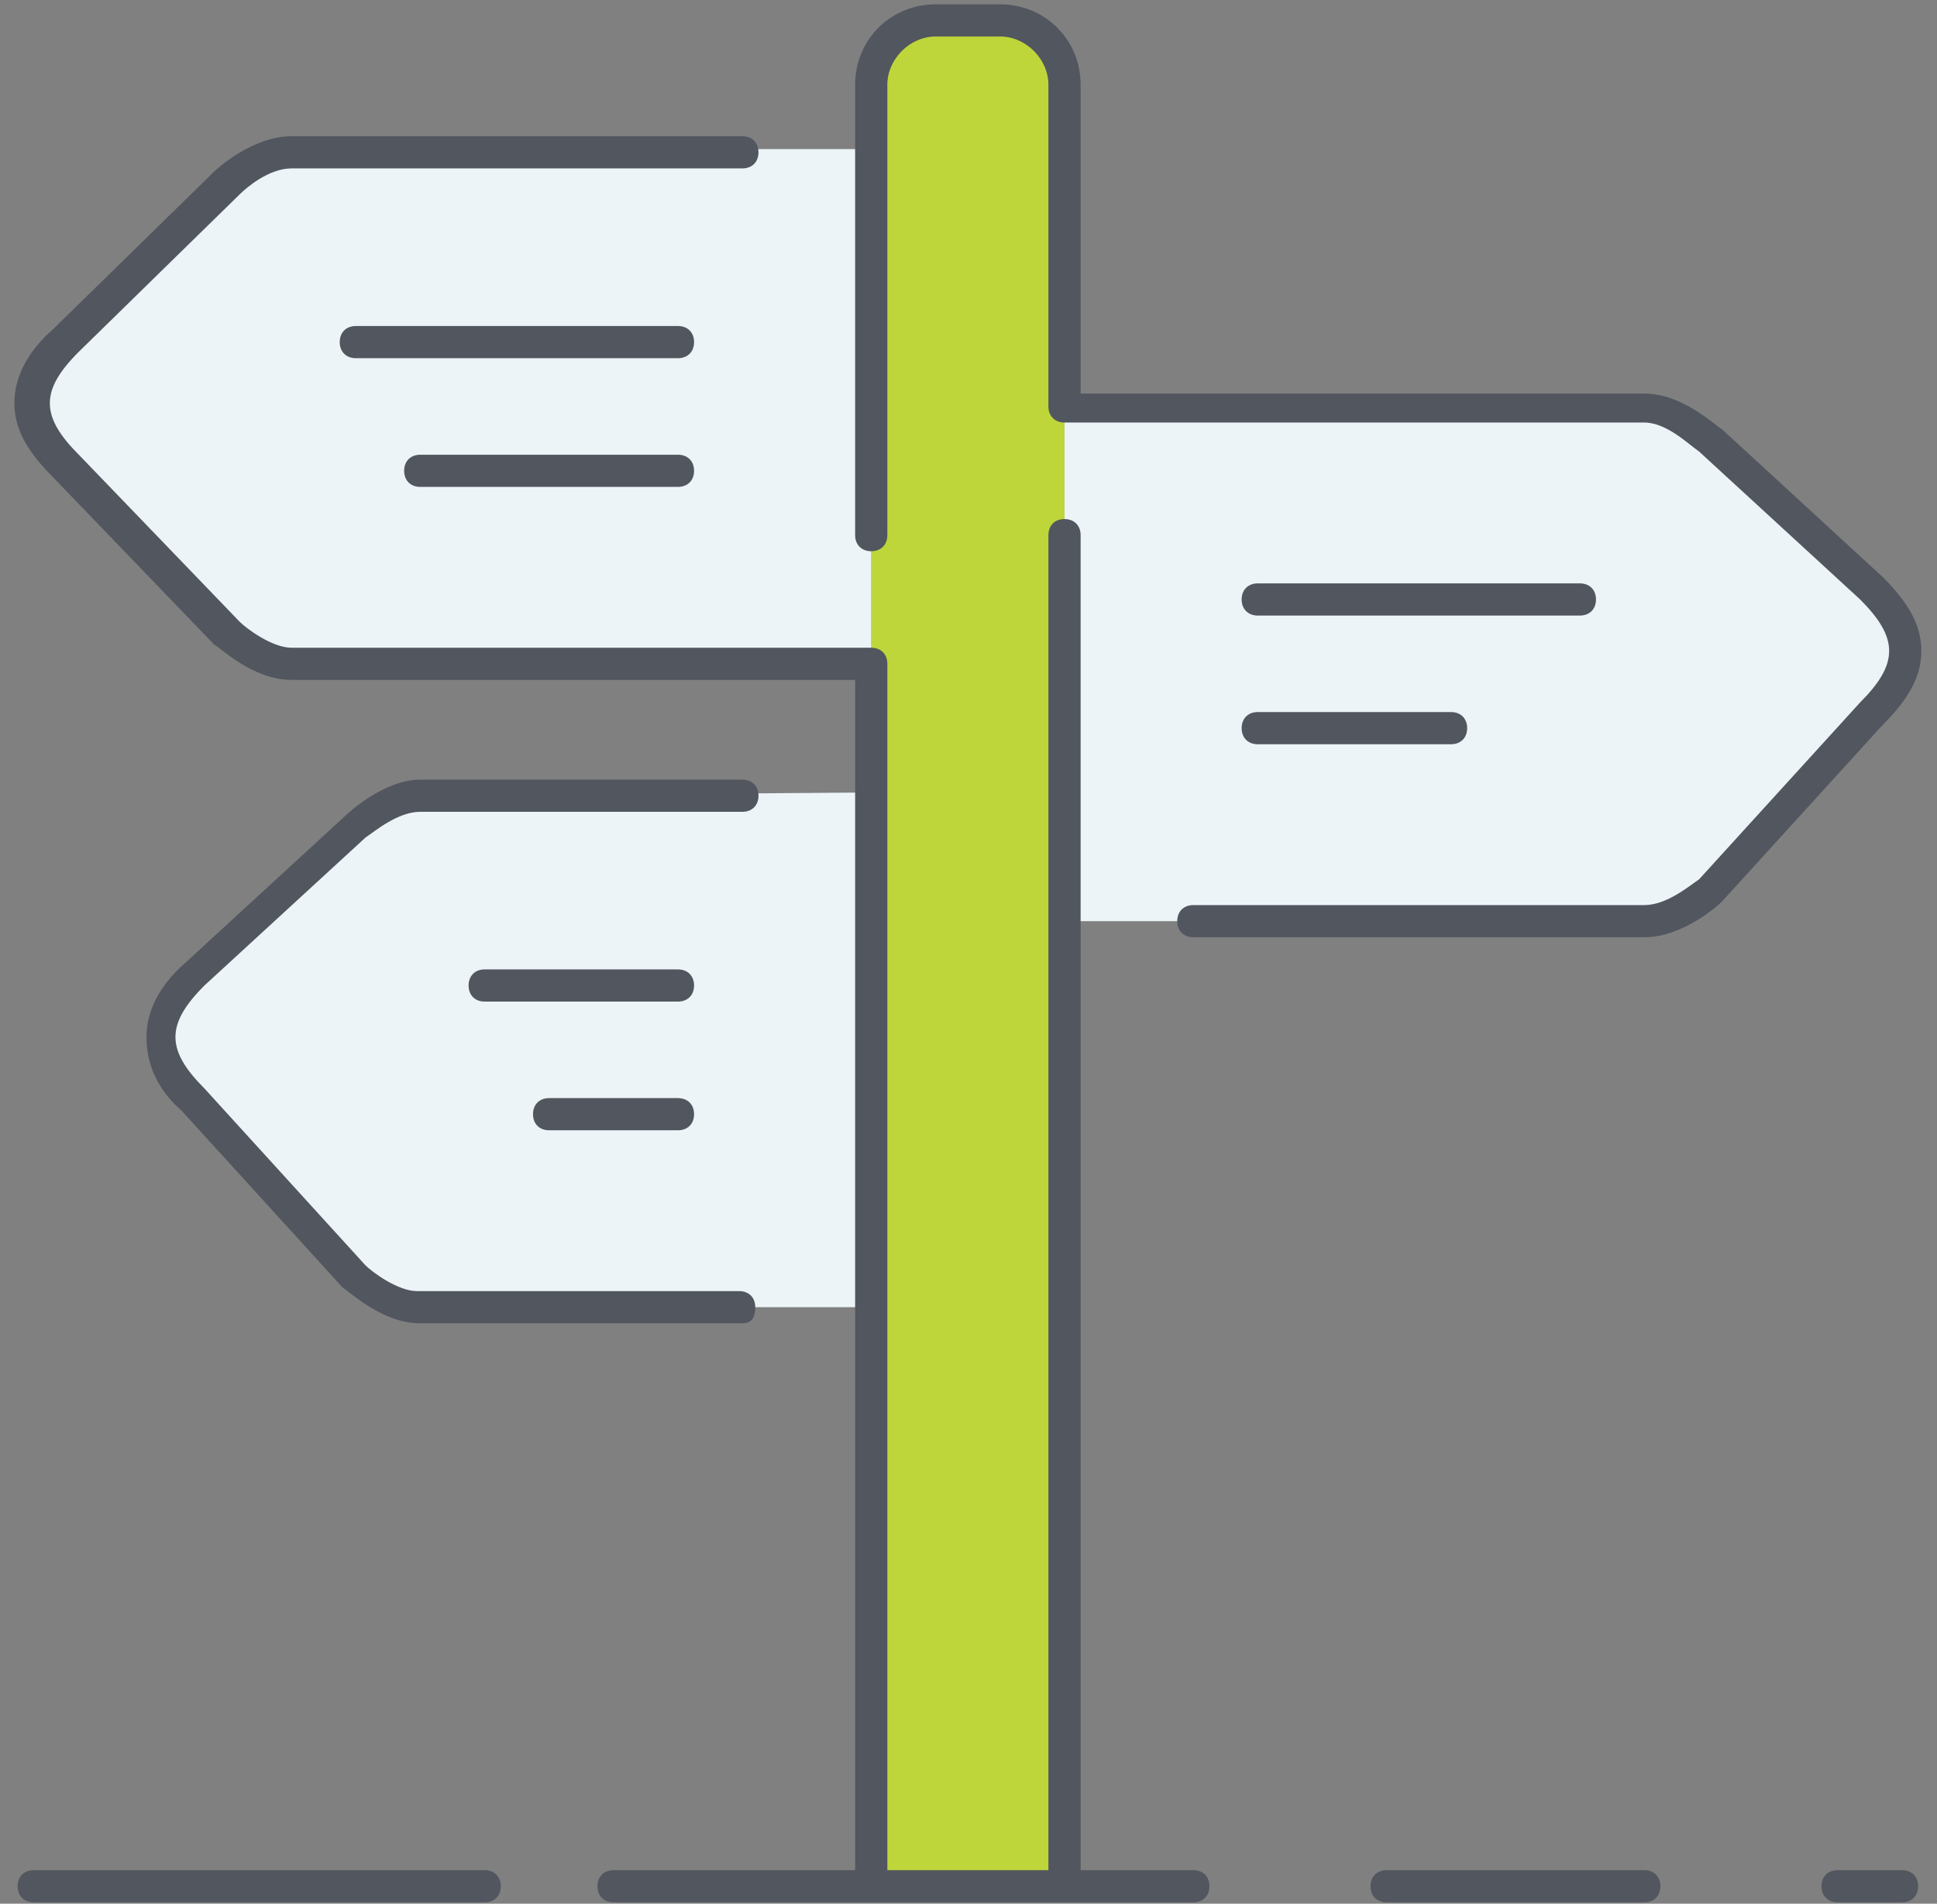
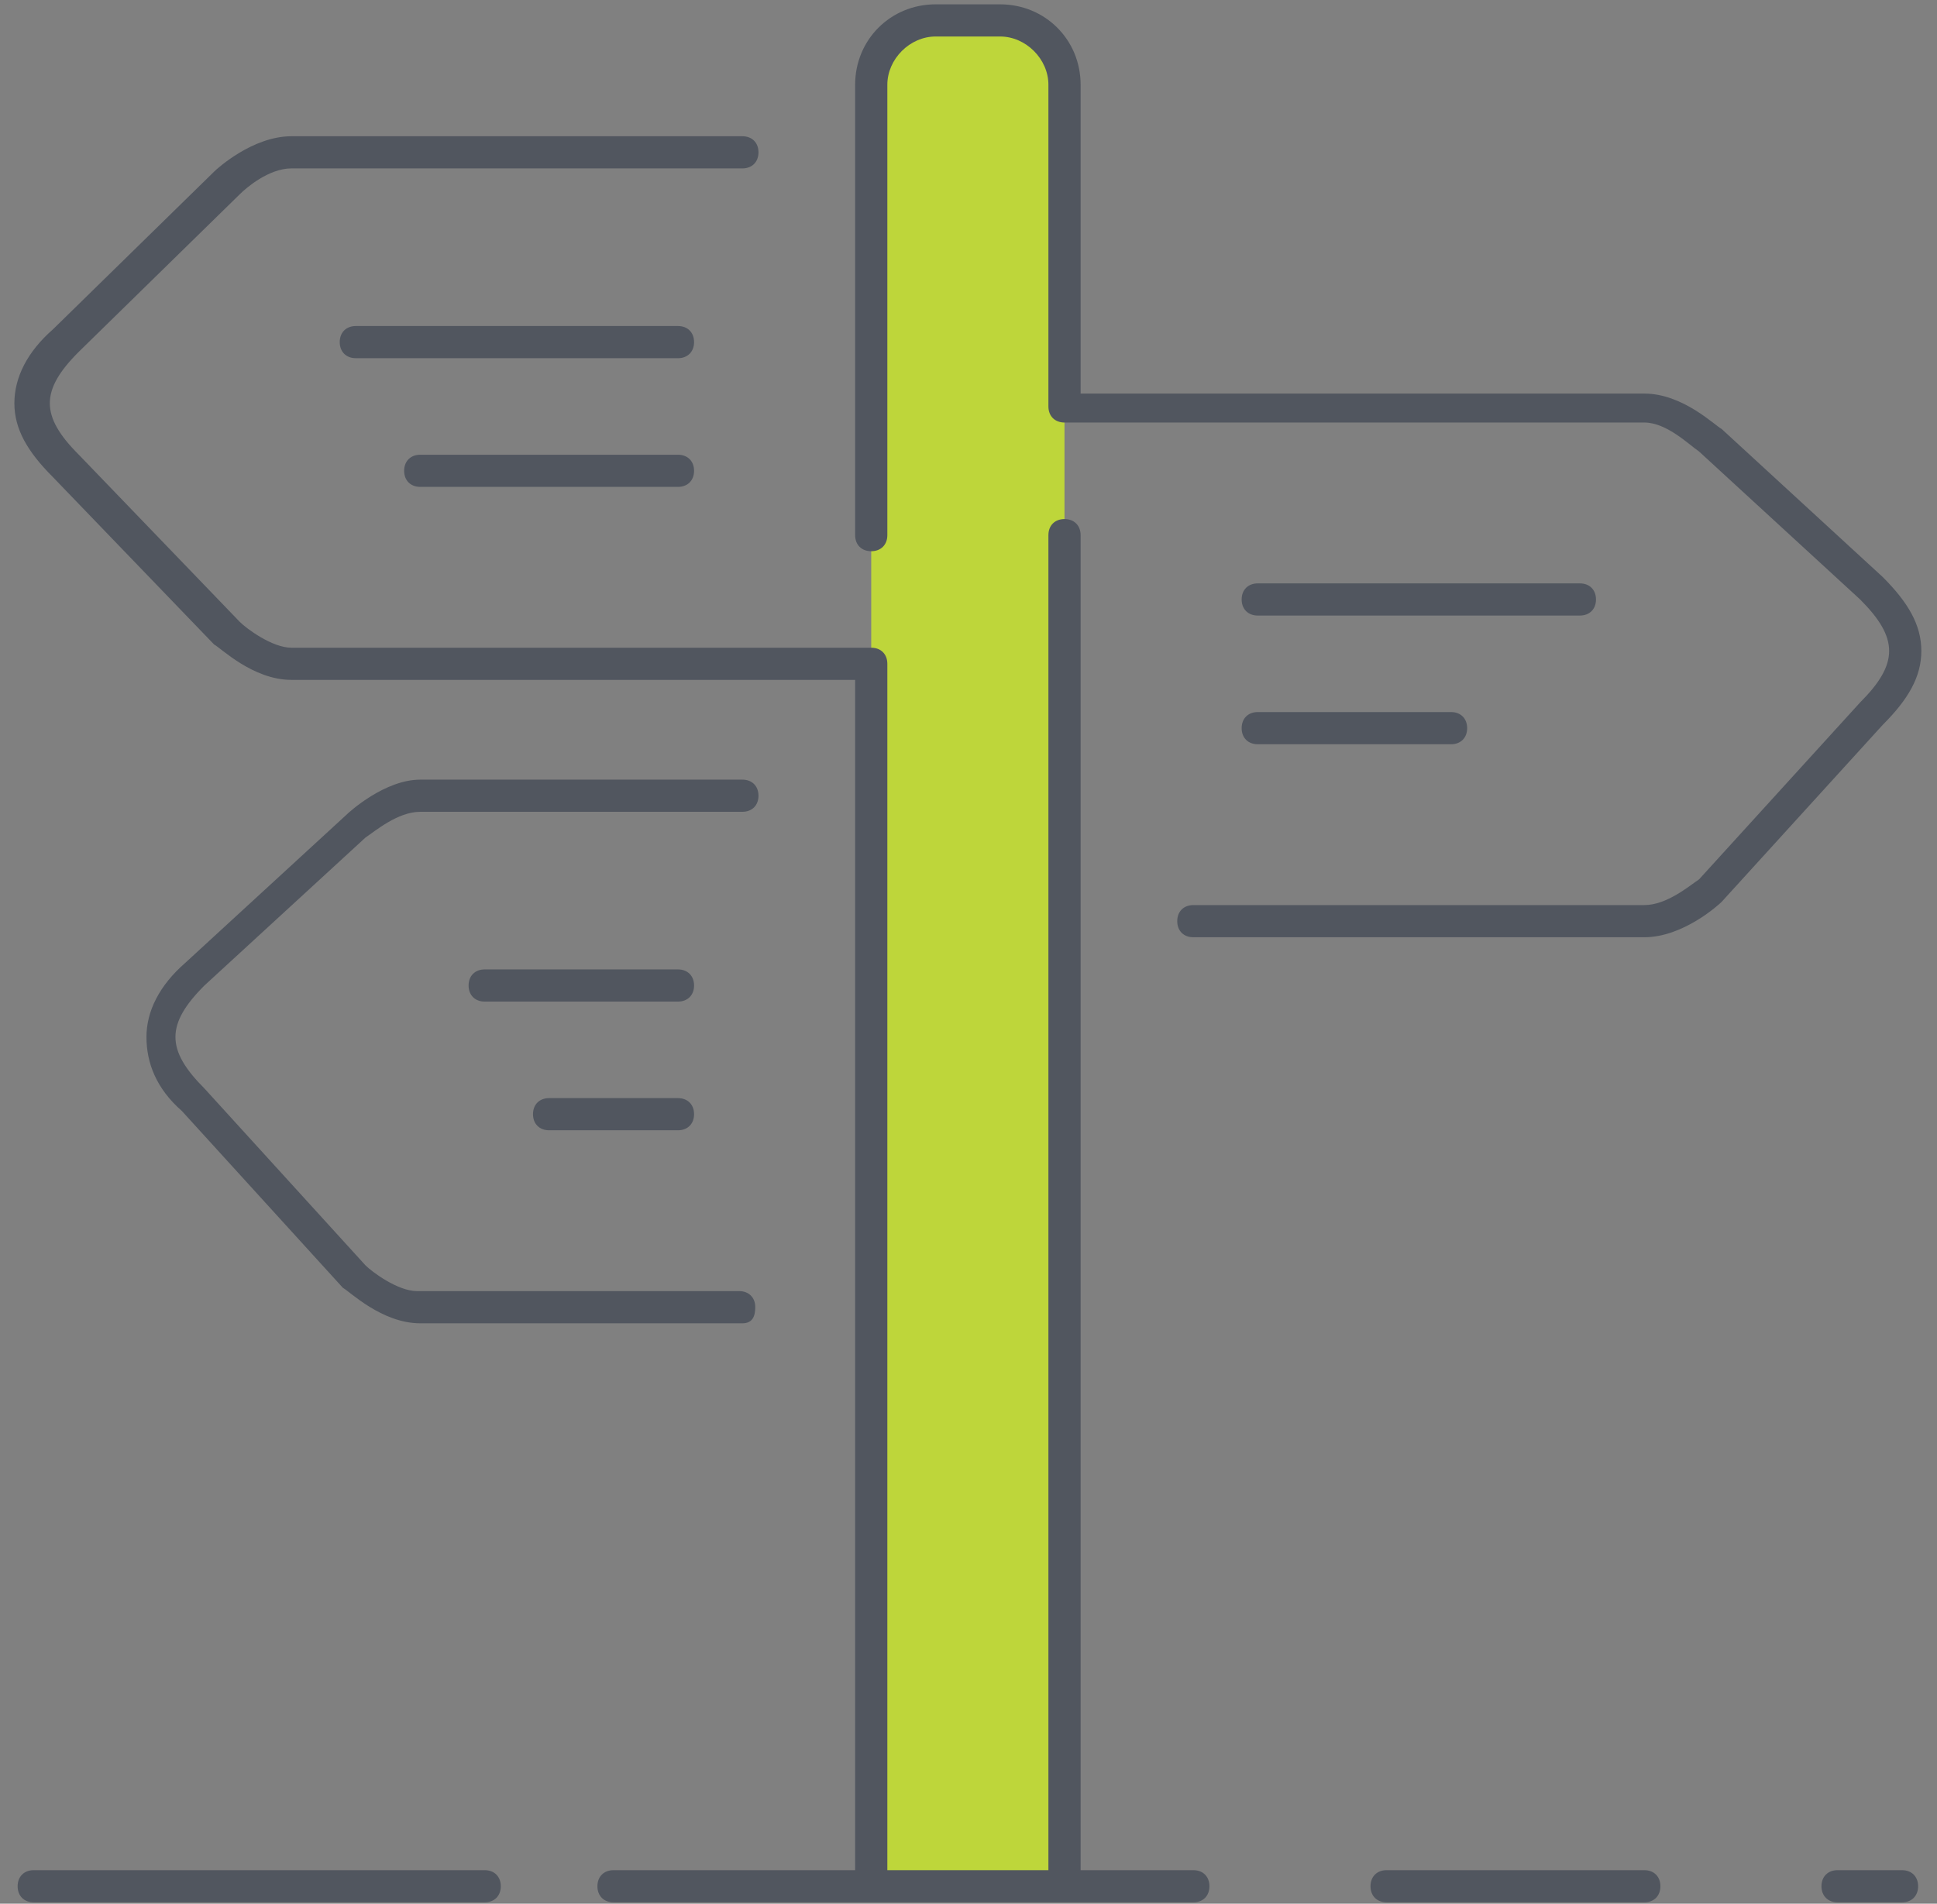
<svg xmlns="http://www.w3.org/2000/svg" width="59px" height="58px" viewBox="0 0 59 58" version="1.1">
  <rect x="0" y="0" width="59" height="58" fill="#808080" stroke="none" />
  <title>project-management-icon</title>
  <desc>Created with Sketch.</desc>
  <g id="Page-1" stroke="none" stroke-width="1" fill="none" fill-rule="evenodd">
    <g id="Residential-Property-Management" transform="translate(-1063, -2455)" fill-rule="nonzero">
      <g id="project-management-icon" transform="translate(1063.046, 2454.642)">
        <g id="fill" transform="translate(0, 0.98)">
          <path d="M32.378,27.443 L32.378,56.846 L26.491,56.846 L26.491,39.204 L26.491,23.523 L26.491,19.602 L26.491,3.92 L26.491,1.96 C26.491,0.882 27.374,0 28.453,0 L30.416,0 C31.495,0 32.378,0.882 32.378,1.96 L32.378,11.761 L32.378,11.761 L32.378,27.443 Z" id="Fill-4" fill="#BED63A" />
-           <path d="M26.491,23.523 L26.491,39.204 L12.755,39.204 C11.774,39.204 10.793,38.224 10.793,38.224 L5.887,32.834 C4.513,31.56 4.513,30.285 5.887,29.011 L10.793,24.601 C10.793,24.601 11.774,23.621 12.755,23.621 L26.491,23.523 Z M26.491,3.92 L26.491,19.602 L8.83,19.602 C7.849,19.602 6.868,18.622 6.868,18.622 L1.962,13.526 C0.589,12.251 0.589,10.977 1.962,9.703 L6.868,4.901 C6.868,4.901 7.849,3.92 8.83,3.92 L26.491,3.92 L26.491,3.92 Z M56.907,17.25 C58.182,18.524 58.182,19.7 56.907,20.974 L52.001,26.463 C52.001,26.463 51.02,27.443 50.039,27.443 L32.378,27.443 L32.378,11.761 L50.039,11.761 C51.02,11.761 52.001,12.741 52.001,12.741 L56.907,17.25 Z" id="Combined-Shape" fill="#ECF4F7" />
        </g>
        <path d="M57.888,58.316 L55.926,58.316 C55.631,58.316 55.435,58.12 55.435,57.826 C55.435,57.532 55.631,57.336 55.926,57.336 L57.888,57.336 C58.182,57.336 58.379,57.532 58.379,57.826 C58.379,58.12 58.182,58.316 57.888,58.316 Z M50.039,58.316 L42.19,58.316 C41.895,58.316 41.699,58.12 41.699,57.826 C41.699,57.532 41.895,57.336 42.19,57.336 L50.039,57.336 C50.333,57.336 50.529,57.532 50.529,57.826 C50.529,58.12 50.333,58.316 50.039,58.316 Z M36.303,58.316 L18.642,58.316 C18.348,58.316 18.151,58.12 18.151,57.826 C18.151,57.532 18.348,57.336 18.642,57.336 L26.001,57.336 L26.001,21.072 L8.83,21.072 C7.653,21.072 6.672,20.092 6.476,19.994 L1.57,14.898 C0.785,14.114 0.392,13.427 0.392,12.643 C0.392,11.859 0.785,11.075 1.57,10.389 L6.476,5.587 C6.574,5.489 7.653,4.509 8.83,4.509 L22.567,4.509 C22.861,4.509 23.057,4.705 23.057,4.999 C23.057,5.293 22.861,5.489 22.567,5.489 L8.83,5.489 C8.144,5.489 7.457,6.077 7.261,6.273 L2.355,11.075 C1.766,11.663 1.472,12.153 1.472,12.643 C1.472,13.133 1.766,13.624 2.355,14.212 L7.261,19.308 C7.457,19.504 8.242,20.092 8.83,20.092 L26.491,20.092 C26.786,20.092 26.982,20.288 26.982,20.582 L26.982,57.336 L31.888,57.336 L31.888,16.662 C31.888,16.368 32.084,16.172 32.378,16.172 C32.672,16.172 32.869,16.368 32.869,16.662 L32.869,57.336 L36.303,57.336 C36.597,57.336 36.793,57.532 36.793,57.826 C36.793,58.12 36.597,58.316 36.303,58.316 Z M14.717,58.316 L0.981,58.316 C0.687,58.316 0.491,58.12 0.491,57.826 C0.491,57.532 0.687,57.336 0.981,57.336 L14.717,57.336 C15.012,57.336 15.208,57.532 15.208,57.826 C15.208,58.12 15.012,58.316 14.717,58.316 Z M22.567,40.675 L12.755,40.675 C11.578,40.675 10.596,39.694 10.4,39.596 L5.494,34.206 C4.71,33.52 4.415,32.736 4.415,31.952 C4.415,31.167 4.808,30.383 5.593,29.697 L10.498,25.189 C10.596,25.091 11.676,24.111 12.755,24.111 L22.567,24.111 C22.567,24.111 22.567,24.111 22.567,24.111 C22.861,24.111 23.057,24.307 23.057,24.601 C23.057,24.895 22.861,25.091 22.567,25.091 L12.755,25.091 C12.068,25.091 11.381,25.679 11.087,25.875 L6.181,30.383 C5.593,30.971 5.298,31.461 5.298,31.952 C5.298,32.442 5.593,32.932 6.181,33.52 L11.087,38.91 C11.283,39.106 12.068,39.694 12.657,39.694 L22.468,39.694 C22.763,39.694 22.959,39.89 22.959,40.184 C22.959,40.478 22.861,40.675 22.567,40.675 Z M20.604,34.794 L16.68,34.794 C16.385,34.794 16.189,34.598 16.189,34.304 C16.189,34.01 16.385,33.814 16.68,33.814 L20.604,33.814 C20.899,33.814 21.095,34.01 21.095,34.304 C21.095,34.598 20.899,34.794 20.604,34.794 Z M20.604,30.873 L14.717,30.873 C14.423,30.873 14.227,30.677 14.227,30.383 C14.227,30.089 14.423,29.893 14.717,29.893 L20.604,29.893 C20.899,29.893 21.095,30.089 21.095,30.383 C21.095,30.677 20.899,30.873 20.604,30.873 Z M36.303,28.913 C36.008,28.913 35.812,28.717 35.812,28.423 C35.812,28.129 36.008,27.933 36.303,27.933 L50.039,27.933 C50.726,27.933 51.413,27.345 51.707,27.149 L56.613,21.758 C57.201,21.17 57.496,20.68 57.496,20.19 C57.496,19.7 57.201,19.21 56.613,18.622 L51.707,14.114 C51.413,13.918 50.726,13.231 50.039,13.231 L32.378,13.231 C32.084,13.231 31.888,13.035 31.888,12.741 L31.888,2.94 C31.888,2.156 31.201,1.47 30.416,1.47 L28.453,1.47 C27.669,1.47 26.982,2.156 26.982,2.94 L26.982,16.662 C26.982,16.956 26.786,17.152 26.491,17.152 C26.197,17.152 26.001,16.956 26.001,16.662 L26.001,2.94 C26.001,1.568 27.08,0.49 28.453,0.49 L30.416,0.49 C31.789,0.49 32.869,1.568 32.869,2.94 L32.869,12.349 L50.039,12.349 C51.216,12.349 52.197,13.329 52.394,13.427 L57.299,17.936 C58.084,18.72 58.477,19.406 58.477,20.19 C58.477,20.974 58.084,21.66 57.299,22.444 L52.394,27.835 C52.296,27.933 51.216,28.913 50.039,28.913 L36.303,28.913 C36.303,28.913 36.303,28.913 36.303,28.913 Z M44.152,23.033 L38.265,23.033 C37.971,23.033 37.774,22.837 37.774,22.543 C37.774,22.248 37.971,22.052 38.265,22.052 L44.152,22.052 C44.446,22.052 44.643,22.248 44.643,22.543 C44.643,22.837 44.446,23.033 44.152,23.033 Z M48.077,19.112 L38.265,19.112 C37.971,19.112 37.774,18.916 37.774,18.622 C37.774,18.328 37.971,18.132 38.265,18.132 L48.077,18.132 C48.371,18.132 48.567,18.328 48.567,18.622 C48.567,18.916 48.371,19.112 48.077,19.112 Z M20.604,15.192 L12.755,15.192 C12.461,15.192 12.264,14.996 12.264,14.702 C12.264,14.408 12.461,14.212 12.755,14.212 L20.604,14.212 C20.899,14.212 21.095,14.408 21.095,14.702 C21.095,14.996 20.899,15.192 20.604,15.192 Z M20.604,11.271 L10.793,11.271 C10.498,11.271 10.302,11.075 10.302,10.781 C10.302,10.487 10.498,10.291 10.793,10.291 L20.604,10.291 C20.899,10.291 21.095,10.487 21.095,10.781 C21.095,11.075 20.899,11.271 20.604,11.271 Z" id="Shape" fill="#51565F" />
      </g>
    </g>
  </g>
</svg>